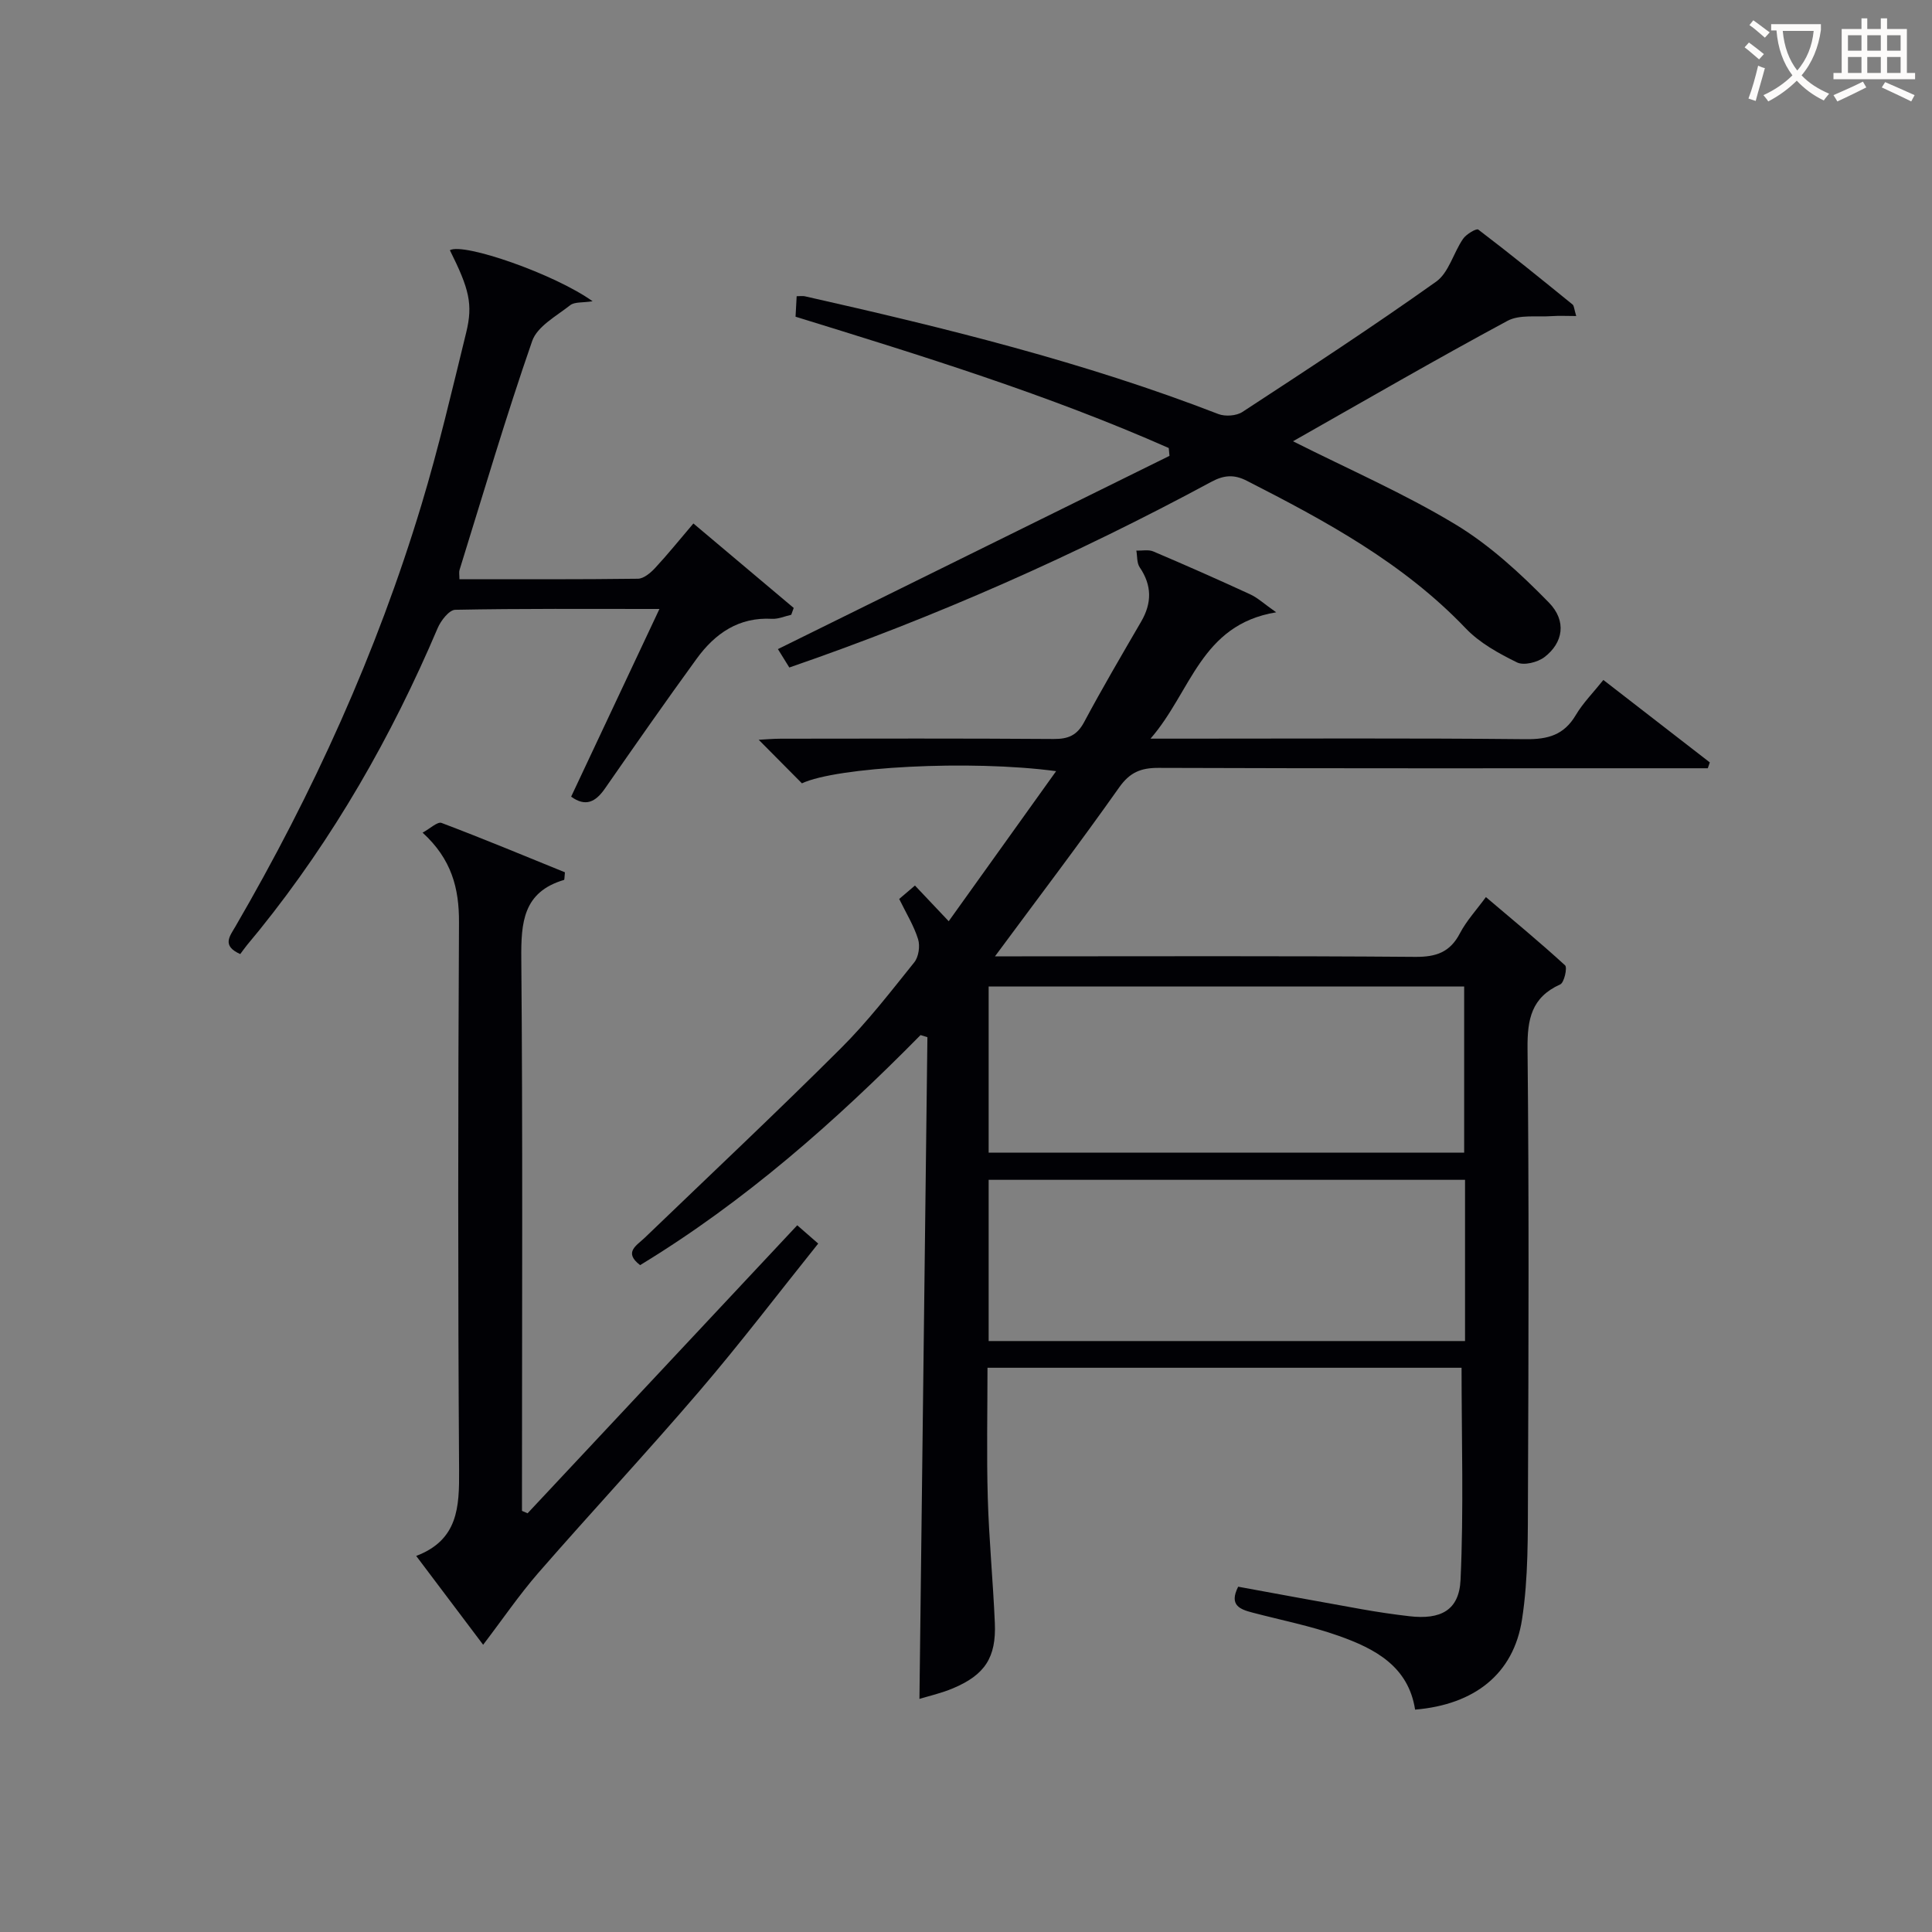
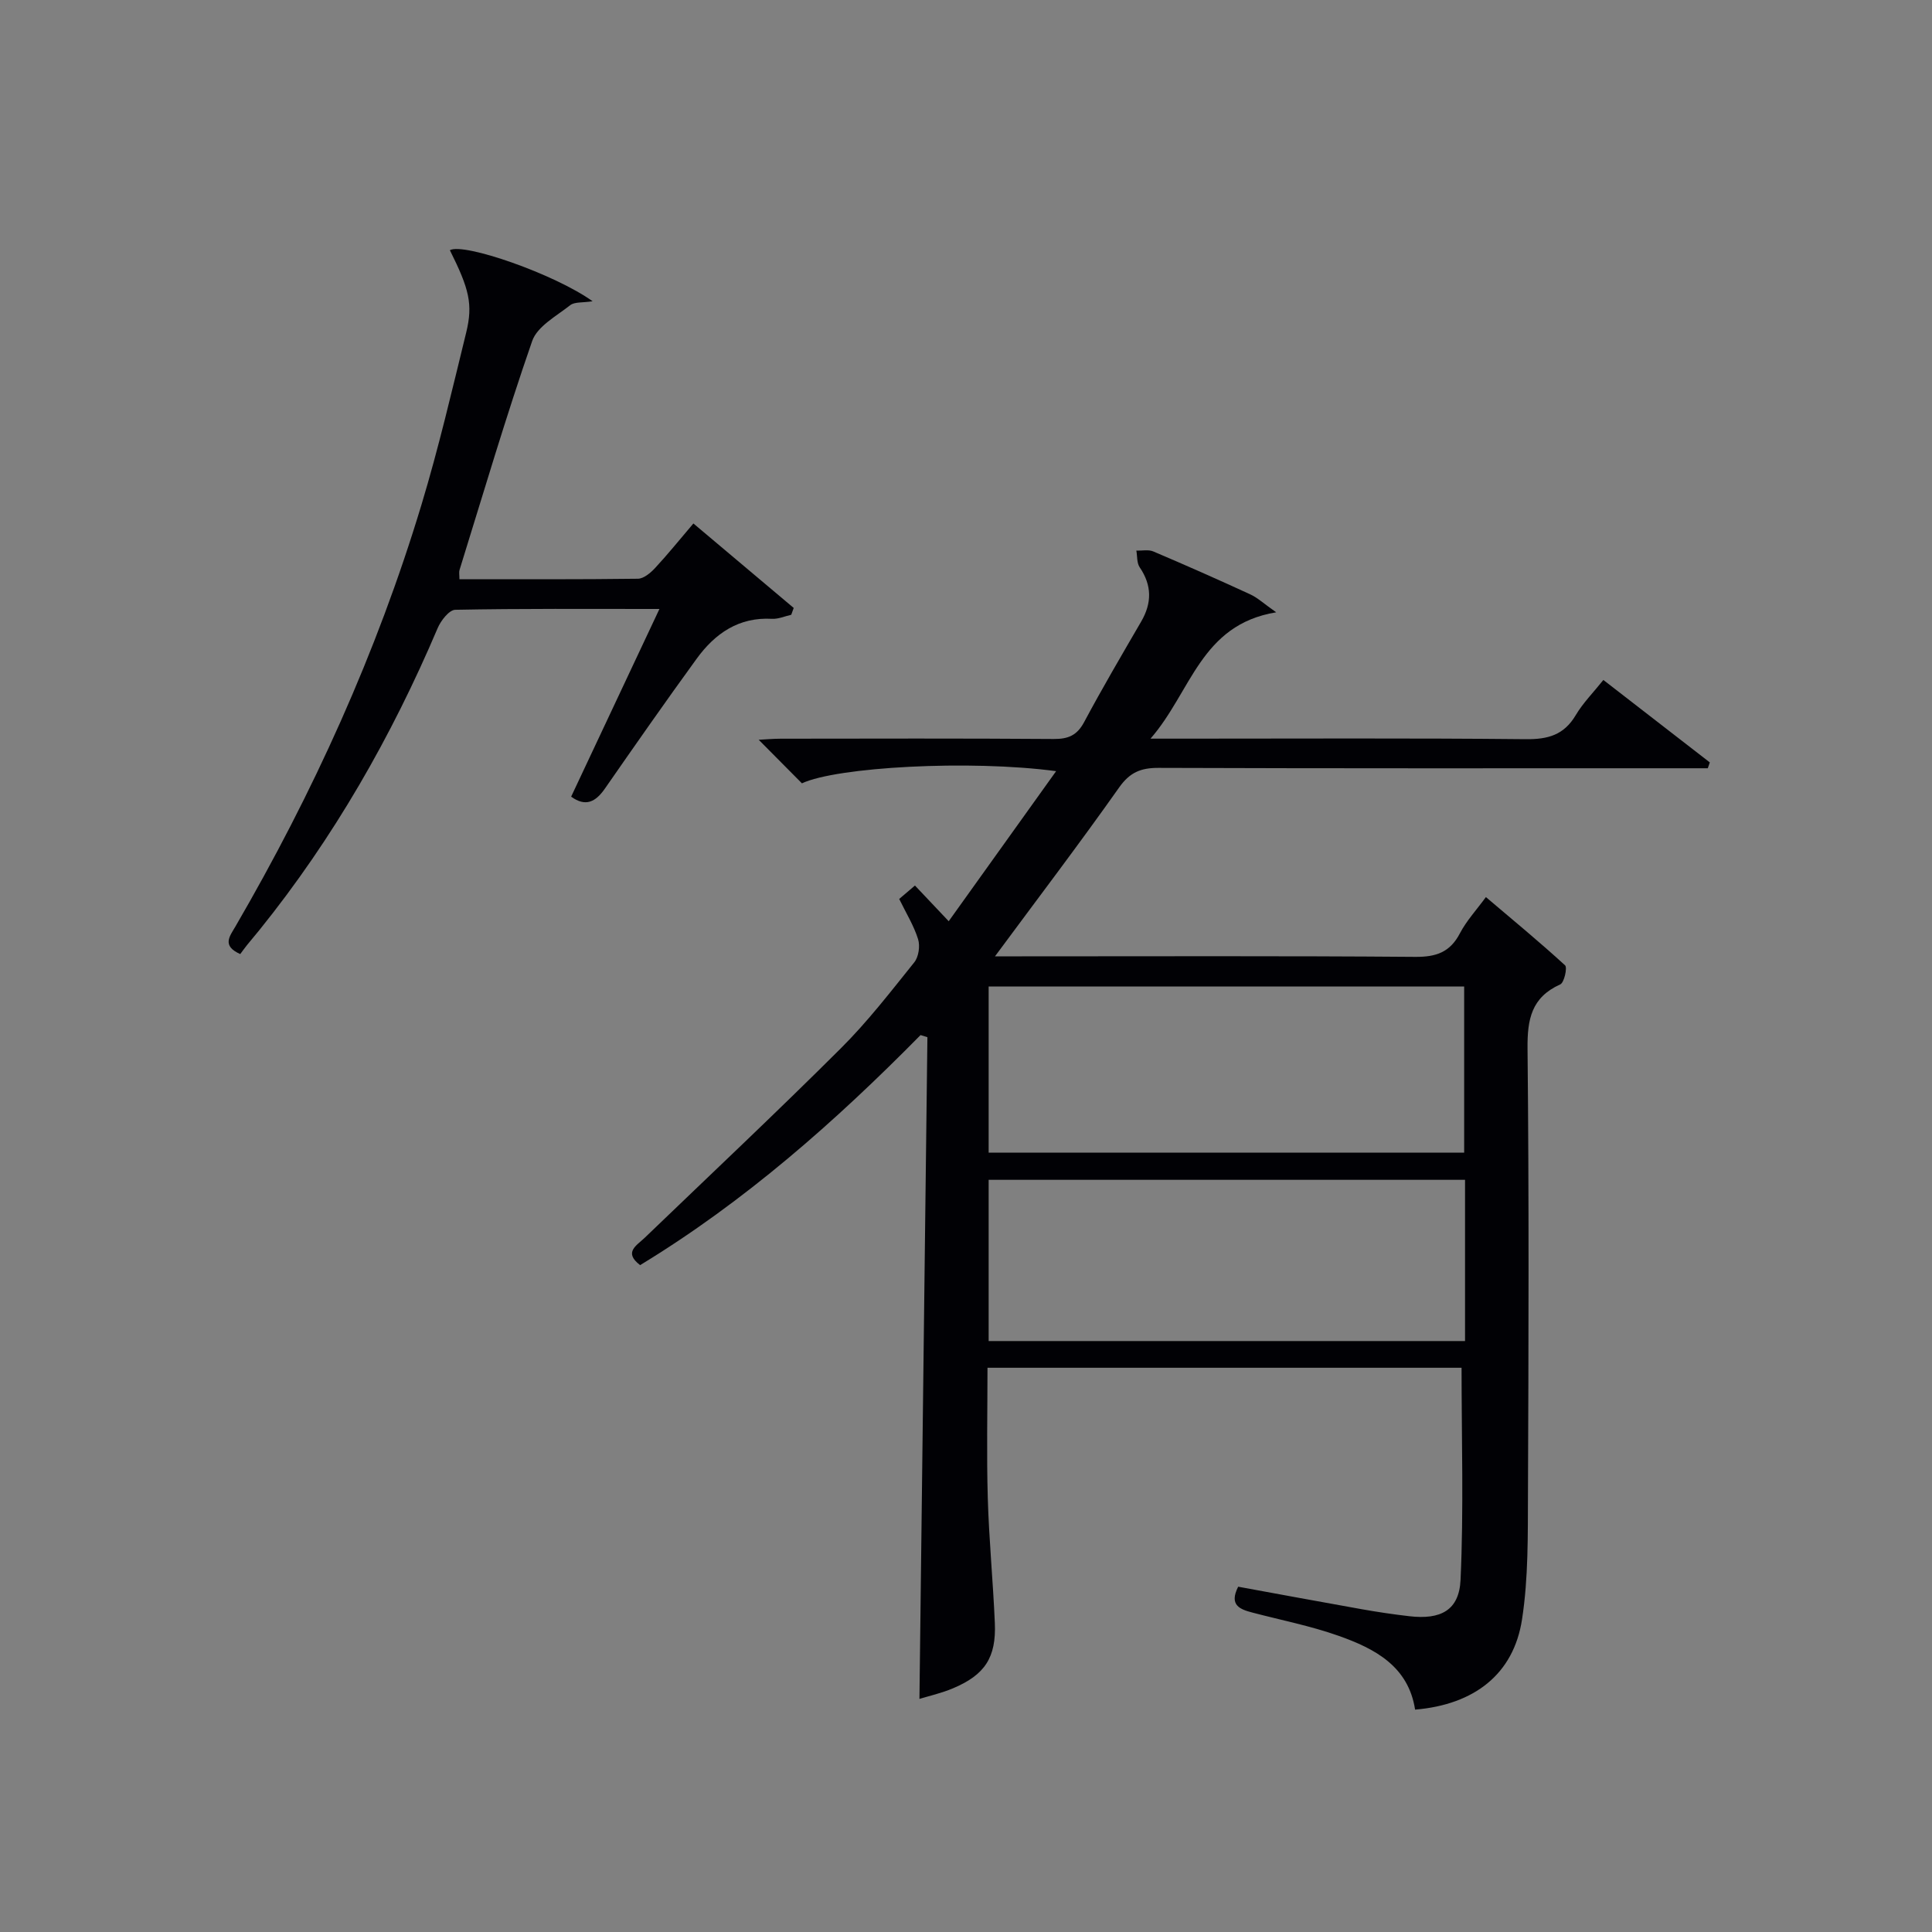
<svg xmlns="http://www.w3.org/2000/svg" enable-background="new 0 0 400 400" viewBox="0 0 400 400">
  <rect x="0" y="0" width="400" height="400" fill="#808080" stroke="none" />
  <g fill="#010105">
    <path d="m190.36 351.74c.55-45.98 1.1-91.49 1.65-137-.47-.15-.94-.29-1.42-.44-17.66 17.92-36.42 34.48-58.06 47.63-3.49-2.66-.72-4.05.96-5.67 13.55-13.03 27.25-25.91 40.56-39.18 5.53-5.5 10.34-11.74 15.24-17.84.91-1.13 1.23-3.38.79-4.79-.87-2.79-2.46-5.36-3.91-8.33.87-.74 1.97-1.68 3.26-2.78 2.23 2.36 4.27 4.52 6.99 7.39 7.44-10.39 14.69-20.51 22.24-31.07-17.96-2.4-45.47-.85-52.63 2.52-3.03-3.05-5.92-5.96-8.95-9.02 1.43-.07 3-.22 4.58-.22 18.83-.02 37.66-.08 56.48.06 3.01.02 4.84-.73 6.32-3.5 3.76-7.04 7.81-13.93 11.82-20.83 2.23-3.85 2.22-7.48-.32-11.22-.61-.89-.48-2.29-.69-3.45 1.18.04 2.5-.26 3.51.17 6.73 2.86 13.42 5.82 20.06 8.88 1.55.71 2.85 1.95 5.38 3.72-15.67 2.58-17.54 16.43-26.02 26.16h6.71c23.66 0 47.32-.13 70.98.11 4.61.05 7.91-.87 10.34-4.96 1.49-2.52 3.62-4.66 5.73-7.3 7.54 5.84 14.79 11.45 22.04 17.07-.14.4-.28.81-.42 1.21-1.75 0-3.49 0-5.24 0-36.16 0-72.31.05-108.47-.08-3.66-.01-5.94.91-8.16 4.05-8.21 11.63-16.84 22.97-25.71 34.97h5.56c27.16 0 54.32-.11 81.47.11 4.32.03 7.19-.96 9.23-4.88 1.36-2.6 3.43-4.83 5.38-7.5 5.61 4.76 11.13 9.31 16.39 14.13.51.47-.18 3.59-1 3.95-5.96 2.68-6.83 7.21-6.77 13.27.31 30.65.22 61.31.09 91.97-.04 8.75.1 17.62-1.23 26.23-1.74 11.34-9.89 17.65-22.14 18.68-1.39-9-8.36-12.64-15.86-15.29-5.77-2.04-11.83-3.23-17.77-4.79-2.61-.68-4.95-1.51-3-5.37 8.44 1.54 17.01 3.14 25.58 4.66 3.27.58 6.56 1.07 9.86 1.45 6.45.75 10.3-1.18 10.6-7.51.67-14.55.21-29.16.21-43.93-32.27 0-64.89 0-98.15 0 0 9.06-.2 18.02.06 26.96.25 8.63 1.09 17.24 1.46 25.87.31 7.14-2.05 10.75-8.65 13.53-2.43 1.03-5.05 1.61-6.96 2.2zm14.33-113.09h98.45c0-11.71 0-23.06 0-34.4-33.03 0-65.6 0-98.45 0zm0 39h98.63c0-11.28 0-22.2 0-33.38-32.96 0-65.66 0-98.63 0z" />
-     <path d="m267.7 91.36c11.52 5.8 22.99 10.79 33.61 17.2 7.13 4.3 13.49 10.18 19.35 16.17 3.78 3.85 2.96 8.38-.9 11.32-1.42 1.08-4.26 1.79-5.67 1.1-3.81-1.87-7.77-4.05-10.65-7.08-12.91-13.52-28.97-22.2-45.32-30.54-2.58-1.32-4.69-1.2-7.33.23-27.99 15.09-56.97 27.96-87.37 38.44-.85-1.37-1.68-2.72-2.36-3.81 27.21-13.43 54.14-26.72 81.07-40.01-.05-.54-.1-1.08-.15-1.62-24.92-11.02-50.92-19.05-77.27-27.19.07-1.33.15-2.74.23-4.24.76 0 1.25-.09 1.69.01 28.99 6.53 57.82 13.61 85.61 24.38 1.42.55 3.74.39 4.99-.43 13.49-8.82 26.98-17.64 40.11-26.98 2.62-1.86 3.58-5.97 5.57-8.86.66-.97 2.77-2.21 3.15-1.92 6.62 5.03 13.07 10.28 19.53 15.52.31.25.3.9.75 2.38-1.94 0-3.5-.09-5.05.02-3.1.22-6.68-.37-9.19.98-14.9 8.02-29.54 16.51-44.4 24.93z" />
-     <path d="m109.23 313.31c18.51-19.77 37.03-39.55 55.83-59.63 1.31 1.14 2.47 2.15 4.34 3.79-8.28 10.33-16.11 20.63-24.51 30.44-10.92 12.76-22.39 25.06-33.43 37.73-4 4.6-7.45 9.68-11.43 14.89-4.28-5.68-8.88-11.78-13.86-18.39 8.69-3.31 8.93-10.11 8.88-17.72-.25-37.8-.22-75.61-.02-113.42.04-7.09-1.53-13.13-7.54-18.61 1.57-.84 3.09-2.33 3.93-2.01 8.63 3.26 17.15 6.81 25.54 10.22-.11.98-.07 1.55-.19 1.58-8.47 2.5-8.91 8.81-8.84 16.35.31 36.3.14 72.61.14 108.92v5.36c.38.17.77.34 1.16.5z" />
    <path d="m95.12 119.92c12.39 0 24.68.06 36.96-.1 1.2-.02 2.61-1.21 3.54-2.21 2.6-2.79 4.99-5.77 7.94-9.23 7.04 5.93 13.9 11.71 20.77 17.49-.17.47-.34.94-.51 1.41-1.33.3-2.68.91-3.98.84-6.91-.39-11.82 3.05-15.61 8.27-6.45 8.87-12.73 17.87-18.99 26.88-1.94 2.79-4.01 3.83-6.99 1.67 5.98-12.72 11.94-25.38 18.28-38.86-15.01 0-28.65-.1-42.28.17-1.26.03-2.98 2.24-3.64 3.8-9.55 22.46-21.55 43.45-36.89 62.49-.83 1.04-1.71 2.04-2.54 3.08-.52.65-1 1.32-1.44 1.91-3.87-1.72-2.18-3.68-1.01-5.69 16.1-27.69 29.28-56.69 38.54-87.37 3.54-11.73 6.33-23.7 9.25-35.62 1.44-5.89.61-9.05-3.38-17.05 2.84-1.6 21.66 4.92 29.55 10.57-2.07.33-3.73.1-4.64.82-2.85 2.25-6.82 4.38-7.87 7.42-5.44 15.65-10.12 31.57-15.04 47.4-.14.44-.02.97-.02 1.91z" />
  </g>
-   <path d="m362.1 8.8c1.1.8 2.1 1.6 3.1 2.4l-1 1.1c-1.3-1.1-2.3-2-3-2.5zm1.9 4.8c.5.2.9.4 1.4.5-.6 2.3-1.3 4.5-1.9 6.8l-1.5-.5c.8-2.1 1.4-4.3 2-6.8zm-1-9.4c1.3.9 2.4 1.8 3.4 2.5l-1 1.1c-1.4-1.2-2.4-2.1-3.2-2.6zm3.7 2.2v-1.4h10.3v1.2c-.5 3.6-1.8 6.8-4 9.4 1.5 1.6 3.4 2.8 5.7 3.8-.3.4-.7.8-1.1 1.4-2.3-1.1-4.1-2.5-5.6-4.1-1.6 1.6-3.6 3.1-5.9 4.3-.3-.5-.7-.9-1-1.3 2.4-1.1 4.4-2.5 6-4.1-1.9-2.5-3-5.6-3.3-9.3h-1.1zm8.8 0h-6.4c.3 3.3 1.3 6 3 8.2 2-2.3 3.1-5.1 3.4-8.2z" fill="#fcfbfa" />
-   <path d="m385.3 3.8h1.3v2.2h2.8v-2.2h1.3v2.2h4.1v9.1h1.7v1.3h-16.9v-1.3h1.7v-9.1h4.1v-2.2zm.4 13.1.7 1.2c-1.8.9-3.8 1.9-6 2.9-.2-.4-.5-.8-.8-1.3 2.3-1 4.3-1.9 6.1-2.8zm-3.1-6.4h2.8v-3.2h-2.8zm0 4.6h2.8v-3.3h-2.8zm4-4.6h2.8v-3.2h-2.8zm0 4.6h2.8v-3.3h-2.8zm3.7 1.9c2.1.9 4.1 1.8 6.1 2.7l-.7 1.3c-2.2-1.1-4.2-2-6.1-2.9zm3.2-9.7h-2.8v3.2h2.8zm-2.8 7.8h2.8v-3.3h-2.8z" fill="#fcfbfa" />
</svg>